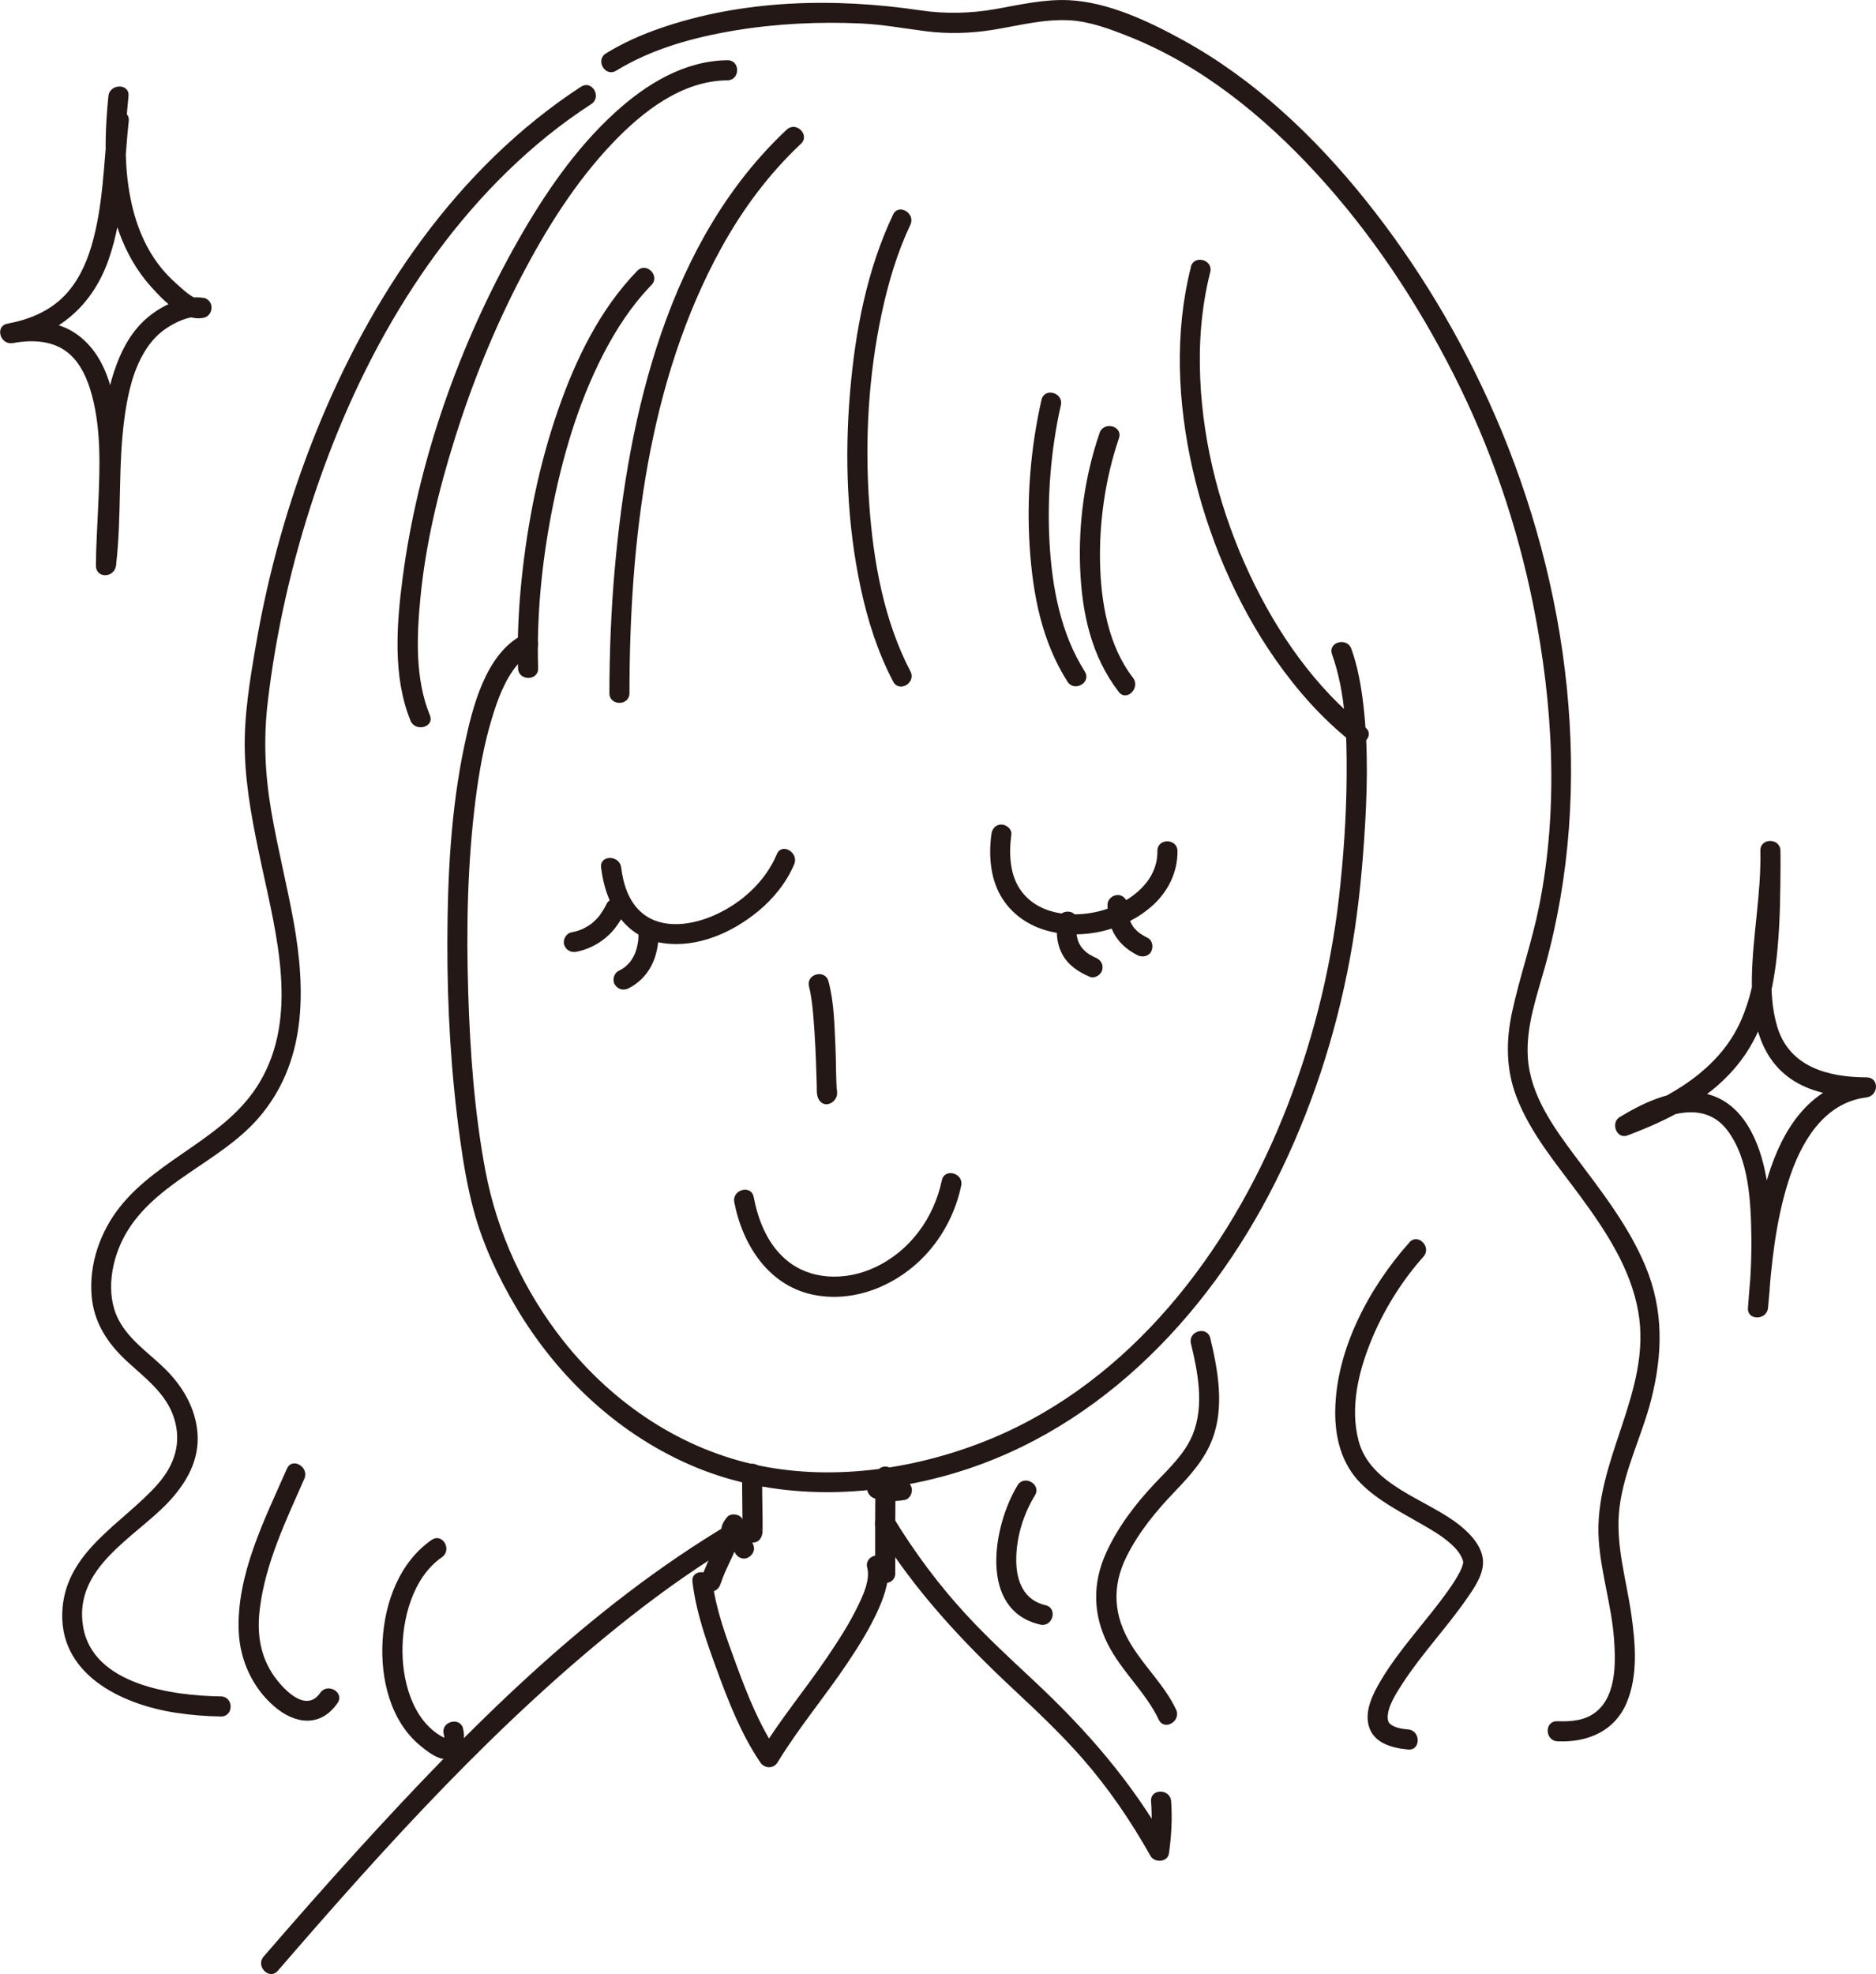
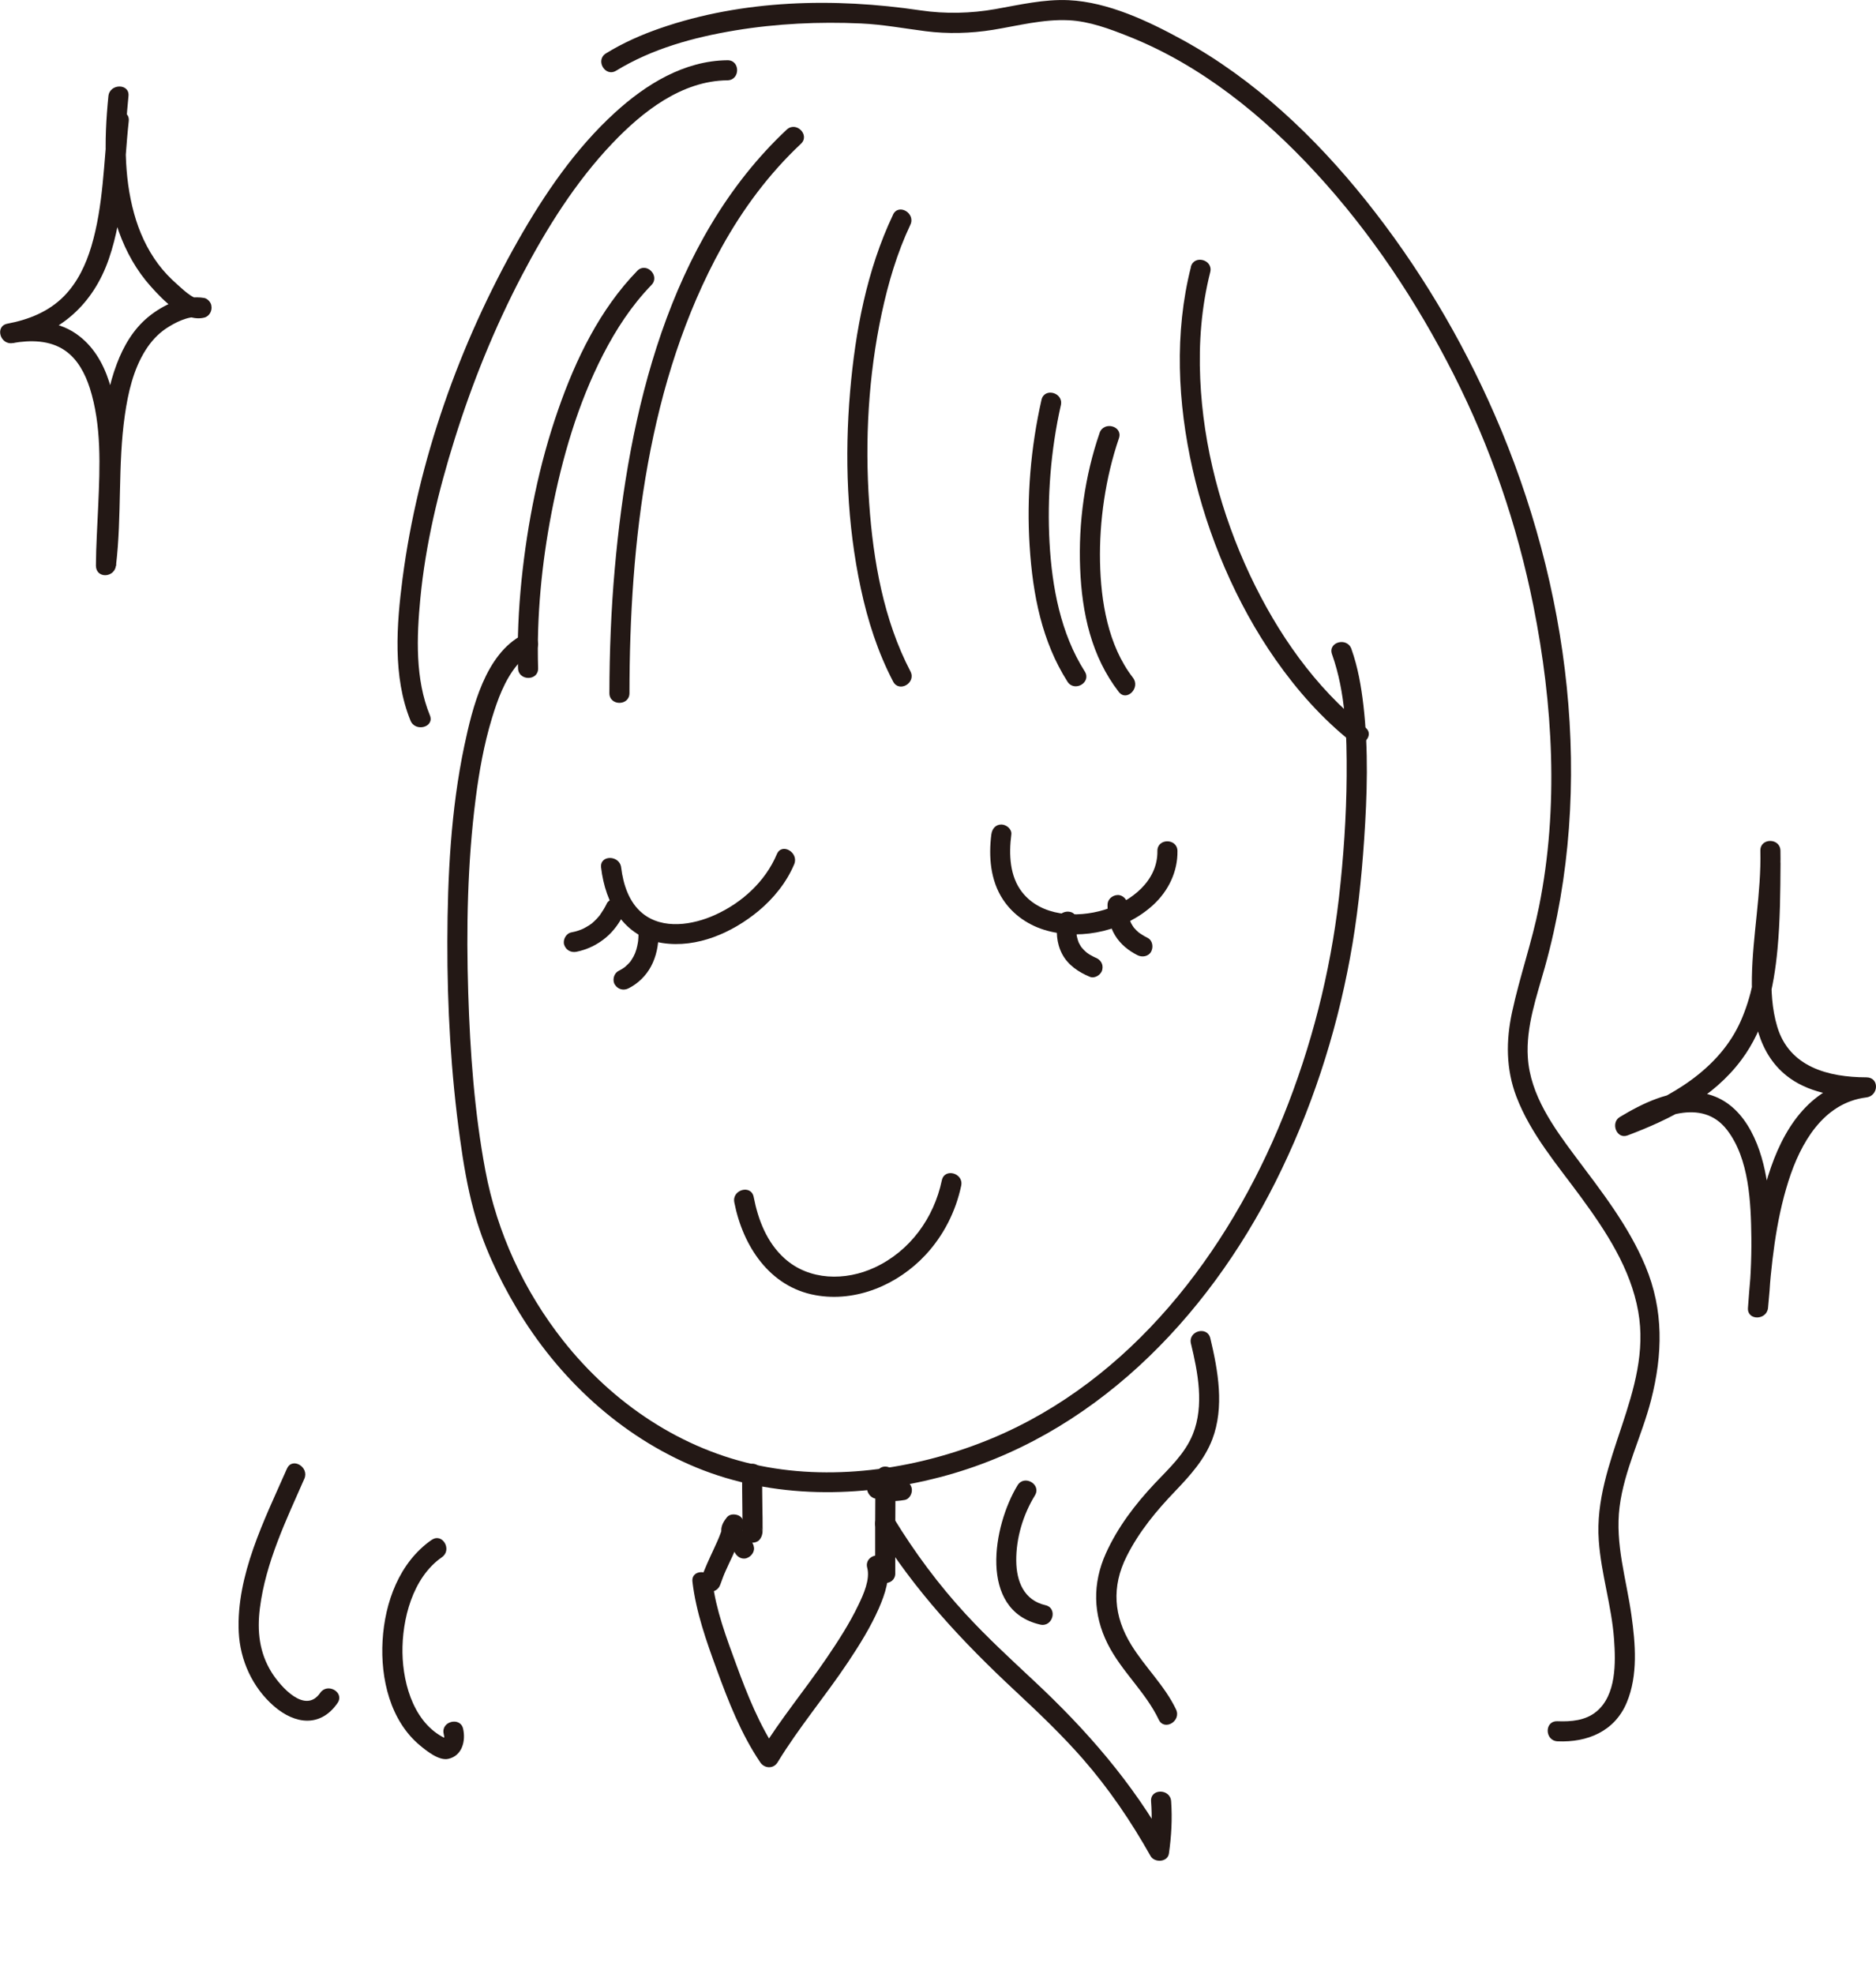
<svg xmlns="http://www.w3.org/2000/svg" id="_レイヤー_1" data-name="レイヤー 1" viewBox="0 0 210.26 221.2">
  <defs>
    <style>
      .cls-1 {
        fill: #231815;
      }
    </style>
  </defs>
  <path class="cls-1" d="M58.62,71.11c-4.24,2.17-5.68,8.23-6.58,12.46-1.51,7.17-1.88,14.6-1.9,21.92s.4,14.8,1.42,22.12c.37,2.69.82,5.39,1.53,8.01,1.02,3.79,2.74,7.47,4.74,10.85,4.69,7.92,11.68,14.46,20.24,17.98,8.62,3.54,18.33,3.4,27.25,1.08,17.04-4.43,29.91-17.69,37.63-33.08,3.97-7.91,6.76-16.42,8.36-25.12.81-4.37,1.28-8.8,1.58-13.23.34-5,.5-10.07-.08-15.06-.25-2.15-.62-4.29-1.35-6.33-.48-1.35-2.66-.77-2.17.6,1.54,4.32,1.67,9.09,1.64,13.63s-.35,9.17-.87,13.71c-.97,8.38-3.09,16.66-6.25,24.48-6.18,15.27-17.06,29.54-32.62,36.04-8.01,3.34-17.4,4.82-25.97,3.08-8.82-1.78-16.53-6.99-22.08-14-4.4-5.57-7.43-12.12-8.74-19.08-1.23-6.54-1.71-13.24-1.92-19.88-.23-7.26-.09-14.58.83-21.79.39-3.03.93-6.07,1.82-9,.63-2.08,1.42-4.28,2.83-5.98.54-.65,1.05-1.1,1.79-1.48,1.29-.66.15-2.6-1.14-1.94h0Z" />
  <path class="cls-1" d="M67.37,97.21c.47,4.03,2.56,7.8,6.88,8.46,3.88.59,7.82-1.16,10.76-3.59,1.69-1.41,3.14-3.19,4-5.23.56-1.32-1.38-2.47-1.94-1.14-1.3,3.08-3.93,5.46-6.95,6.82-2.47,1.11-5.82,1.67-8.1-.18-1.53-1.24-2.17-3.25-2.4-5.14-.17-1.42-2.42-1.44-2.25,0h0Z" />
  <path class="cls-1" d="M111.11,93.49c-.32,2.47-.11,5.17,1.3,7.3,1.16,1.76,2.94,2.95,4.96,3.5,4.03,1.1,8.81-.07,11.88-2.89,1.7-1.56,2.75-3.72,2.72-6.04-.02-1.45-2.27-1.45-2.25,0,.05,3.31-2.86,5.65-5.96,6.59s-7.05.73-9.18-1.95c-1.42-1.79-1.52-4.28-1.23-6.49.08-.61-.57-1.12-1.12-1.12-.67,0-1.05.52-1.12,1.12h0Z" />
  <path class="cls-1" d="M82.3,134.73c.95,4.86,3.93,9.47,9.1,10.4,4.56.83,9.25-1.19,12.34-4.52,2.01-2.16,3.38-4.86,3.99-7.75.3-1.41-1.87-2.02-2.17-.6-.89,4.23-3.57,7.93-7.53,9.77-3.26,1.52-7.34,1.48-10.11-1.03-1.98-1.79-2.95-4.31-3.45-6.88-.28-1.42-2.45-.82-2.17.6h0Z" />
-   <path class="cls-1" d="M90.67,110.54c.09.33.16.67.21,1.01.02.14.08.51.08.5-.01-.09.02.18.03.23.02.13.03.26.05.4.12,1.05.19,2.11.26,3.16.12,1.91.19,3.83.24,5.75.02.61-.07,1.3.36,1.8.69.8,1.85.09,1.92-.8,0-.08,0-.16,0-.24,0-1.45-2.25-1.45-2.25,0,0,.08,0,.16,0,.24l1.92-.8h0c.11.26.22.53.33.8-.15-1.73-.1-3.5-.18-5.23-.12-2.43-.14-5.04-.79-7.41-.38-1.4-2.55-.8-2.17.6h0Z" />
  <path class="cls-1" d="M83.19,165.14c-.03,1.27,0,2.55.01,3.82,0,.62.01,1.24.02,1.86,0,.21,0,.42,0,.63,0,.06,0,.12,0,.18,0,.21.02-.16.03-.2l.29-.5h0c.36-.09.73-.19,1.09-.29h0c.22.17.45.34.67.52.09.16.13.36.11.25,0-.03.05.4.03.24-.06-.58-.47-1.15-1.12-1.12-.56.02-1.19.5-1.12,1.12.06.55.25.97.84,1.17.34.11.86,0,1.09-.29.38-.47.35-.95.34-1.51,0-.63,0-1.25-.02-1.88-.01-1.33-.05-2.67-.01-4,.01-.59-.53-1.15-1.12-1.12s-1.11.49-1.12,1.12h0Z" />
  <path class="cls-1" d="M100.77,165.92c-.74.13-1.46.04-2.17-.18l.5,1.88c.21-.18.37-.49.53-.73.09-.14.18-.27.27-.4.05-.08.11-.15.16-.23.11-.15-.15.17,0,0l-1.92-.8c-.07,3.61-.05,7.23-.05,10.84,0,1.45,2.25,1.45,2.25,0,0-3.61-.01-7.23.05-10.84.02-.94-1.26-1.53-1.92-.8-.24.27-.45.58-.65.88-.09.13-.17.26-.26.39-.04.06-.1.12-.13.19-.06.13.15-.16.08-.1-.66.59-.26,1.64.5,1.88,1.11.35,2.22.38,3.37.18.6-.1.94-.84.79-1.38-.17-.63-.78-.89-1.38-.79h0Z" />
  <path class="cls-1" d="M84.47,173.21c-.24-.68-.67-1.16-1.18-1.65-.08-.08-.16-.17-.25-.25-.15-.13.14.21.03.04-.03-.04-.1-.2-.02-.01s.02.03,0-.02c.02.2.03.26.03.16,0-.09,0-.04-.02.16.05-.2-.15.22-.02.02.03-.05.17-.25.02-.05l-1.88-1.09c-.16.59-.36,1.16-.59,1.73-.03.07-.06.14-.08.2.04-.1.04-.09-.02.04-.04.1-.09.2-.13.3-.12.27-.24.53-.36.79-.51,1.1-1.03,2.2-1.43,3.36-.19.56.22,1.25.79,1.38.63.14,1.18-.19,1.38-.79.1-.29.21-.58.32-.87.01-.04.18-.42.1-.25.06-.14.12-.27.18-.41.22-.5.46-1,.69-1.49.51-1.1,1-2.23,1.32-3.4.13-.46-.08-1.04-.52-1.27-.41-.21-1.05-.22-1.36.18-.34.43-.62.87-.63,1.44,0,.46.17.88.44,1.23.2.26.43.47.66.7.02.02.33.32.32.34-.1-.13-.12-.15-.05-.05l.04.06s.05.09.07.13c-.06-.16-.07-.18-.03-.06.2.55.78.98,1.38.79.55-.18,1-.79.79-1.38h0Z" />
  <path class="cls-1" d="M77.61,177.24c.39,3.36,1.56,6.67,2.72,9.83,1.3,3.57,2.74,7.25,4.88,10.41.47.7,1.48.75,1.94,0,2.38-3.91,5.37-7.44,7.91-11.25,1.28-1.92,2.52-3.91,3.45-6.03.68-1.58,1.32-3.39.86-5.12-.37-1.4-2.55-.8-2.17.6.34,1.28-.41,2.97-1,4.18-.99,2.07-2.25,4.01-3.54,5.91-2.42,3.56-5.21,6.9-7.45,10.57h1.94c-2.03-3.01-3.41-6.48-4.65-9.87-1.08-2.94-2.27-6.1-2.64-9.23-.17-1.42-2.42-1.44-2.25,0h0Z" />
-   <path class="cls-1" d="M81.89,170.68c-16.02,9.49-29.45,23.08-41.9,36.75-3.54,3.89-7.01,7.84-10.44,11.81-.94,1.09.64,2.69,1.59,1.59,12.17-14.09,24.8-28.09,39.47-39.64,3.95-3.11,8.08-6,12.41-8.57,1.24-.74.11-2.68-1.14-1.94h0Z" />
+   <path class="cls-1" d="M81.89,170.68h0Z" />
  <path class="cls-1" d="M98.23,171.29c4.27,6.93,9.64,12.68,15.57,18.2,2.6,2.43,5.18,4.88,7.53,7.56,2.94,3.36,5.44,7.04,7.62,10.92.43.77,1.91.72,2.06-.27.28-1.95.39-3.89.25-5.86-.1-1.44-2.35-1.45-2.25,0,.13,1.76.08,3.51-.17,5.26l2.06-.27c-3.97-7.07-9.11-12.97-15.01-18.48-2.61-2.44-5.24-4.86-7.66-7.49-3.04-3.3-5.7-6.89-8.04-10.71-.76-1.23-2.7-.1-1.94,1.14h0Z" />
  <path class="cls-1" d="M67.99,101.29c-.22.44-.48.86-.76,1.26-.14.2.1-.12.03-.03-.04.05-.08.1-.12.14-.07.09-.15.17-.22.25-.17.18-.34.35-.53.51-.05.04-.09.08-.14.12-.16.13.21-.15.03-.03-.09.07-.19.13-.28.19-.2.13-.42.25-.63.36-.06.03-.12.05-.18.08-.22.1.25-.1.03-.01-.13.05-.25.1-.38.14-.27.09-.54.16-.82.21-.58.12-.96.83-.79,1.38.2.61.77.91,1.38.79,1.23-.25,2.36-.8,3.32-1.61.85-.71,1.51-1.65,2-2.63.26-.52.16-1.24-.4-1.54-.51-.27-1.26-.16-1.54.4h0Z" />
  <path class="cls-1" d="M71.56,104.65c0,.27-.01.54-.04.81,0,.02-.04.17-.02.19.02-.16.03-.2.01-.11,0,.04-.01.07-.02.11-.02.12-.04.24-.07.36-.05.24-.12.48-.21.71-.02.05-.04.11-.06.16-.07.19.08-.17.02-.05-.06.11-.1.23-.16.34-.11.2-.23.38-.35.57-.13.2.17-.2.01-.02-.04.04-.07.09-.11.13-.07.08-.15.16-.23.24-.09.09-.18.17-.27.25-.03.03-.19.15-.04.04s-.02,0-.05.03c-.21.15-.43.28-.65.39-.53.27-.72,1.05-.4,1.54.35.54.98.69,1.54.4,1.05-.53,1.94-1.4,2.5-2.44.6-1.12.85-2.39.85-3.65,0-.59-.52-1.15-1.12-1.12s-1.12.49-1.12,1.12h0Z" />
  <path class="cls-1" d="M118.59,102.96c-.26,1.35-.19,2.72.46,3.95s1.84,2.03,3.11,2.55c.55.22,1.26-.24,1.38-.79.15-.65-.2-1.15-.79-1.38-.25-.1.23.11-.01,0-.07-.03-.13-.06-.2-.1-.12-.06-.23-.12-.35-.19s-.22-.13-.32-.21c-.09-.06-.17-.18.01.02-.04-.05-.11-.09-.15-.13-.18-.15-.34-.32-.49-.5s.15.22.02.03c-.03-.05-.07-.1-.11-.15-.06-.09-.12-.19-.17-.29-.02-.04-.05-.09-.07-.14-.05-.09-.06-.24.01.05-.03-.11-.08-.21-.11-.32s-.06-.22-.09-.33c-.01-.06-.02-.12-.04-.19-.05-.23.02.28,0,.05s-.03-.48-.02-.73c0-.14.03-.28.03-.41l-.02.16s.01-.09.02-.14c.01-.07.03-.14.04-.21.11-.58-.16-1.24-.79-1.38-.56-.13-1.26.17-1.38.79h0Z" />
  <path class="cls-1" d="M124.13,101.4c0,1.18.22,2.4.85,3.42.59.97,1.49,1.7,2.5,2.21.52.27,1.24.16,1.54-.4.27-.51.16-1.26-.4-1.54-.22-.11-.44-.23-.65-.37-.09-.06-.18-.12-.27-.18-.2-.14.13.11.04.04-.04-.03-.07-.06-.11-.09-.17-.14-.33-.3-.48-.47-.04-.04-.07-.08-.11-.13-.12-.14.13.19.06.08-.06-.09-.13-.18-.18-.27-.05-.09-.1-.17-.15-.26-.05-.1-.17-.45-.05-.09-.07-.21-.15-.42-.21-.64-.03-.11-.05-.22-.07-.33-.01-.06-.02-.12-.03-.19-.04-.23.03.28,0,.04-.03-.27-.04-.55-.04-.82,0-.59-.52-1.15-1.12-1.12s-1.13.49-1.12,1.12h0Z" />
  <path class="cls-1" d="M88.17,14.53c-13.26,12.43-17.73,31.78-19.27,49.22-.41,4.63-.59,9.27-.6,13.92,0,1.45,2.25,1.45,2.25,0,.01-16.88,2.05-35,10.35-49.99,2.37-4.28,5.29-8.21,8.86-11.56,1.06-.99-.53-2.58-1.59-1.59h0Z" />
  <path class="cls-1" d="M81.52,6.75c-4.84.05-9.13,2.7-12.6,5.87-4.43,4.04-7.9,9.13-10.85,14.32-6.55,11.54-11.23,24.69-12.95,37.87-.67,5.14-1.12,11.03.89,15.94.54,1.32,2.72.74,2.17-.6-1.66-4.06-1.48-8.79-1.07-13.07.58-6.06,2.02-12.05,3.84-17.85,1.97-6.31,4.46-12.46,7.52-18.32,2.78-5.31,6.02-10.5,10.17-14.86,3.37-3.54,7.76-7,12.89-7.05,1.45-.02,1.45-2.27,0-2.25h0Z" />
  <path class="cls-1" d="M71.42,30.35c-4.19,4.32-6.89,9.9-8.85,15.53-2.16,6.18-3.45,12.66-4.12,19.16-.33,3.27-.49,6.56-.39,9.84.04,1.44,2.29,1.45,2.25,0-.17-5.83.4-11.69,1.5-17.41,1.18-6.11,2.94-12.21,5.79-17.75,1.45-2.82,3.19-5.49,5.41-7.78,1.01-1.04-.58-2.63-1.59-1.59h0Z" />
-   <path class="cls-1" d="M65.14,9.7c-13.96,9.11-23.57,23.46-29.72,38.72-3.1,7.7-5.35,15.74-6.75,23.92-.67,3.92-1.35,7.97-1.23,11.96.12,4.28.99,8.5,1.88,12.67,1.67,7.8,4.17,16.91-.21,24.29-3.72,6.27-11.24,8.4-15.67,13.98-2.2,2.77-3.48,6.41-3.17,9.97.25,2.99,1.78,5.31,3.94,7.31,2,1.85,4.34,3.55,5.25,6.24.97,2.86.11,5.42-1.84,7.61-3.87,4.33-10.05,7.36-10.61,13.79-.63,7.35,6.49,10.81,12.69,11.76,1.68.26,3.36.39,5.06.42,1.45.02,1.45-2.23,0-2.25-5.33-.08-14.37-1.26-15.45-7.84s5.74-9.92,9.47-13.83c1.88-1.97,3.37-4.36,3.38-7.16,0-2.95-1.43-5.6-3.45-7.66-1.82-1.86-4.18-3.34-5.41-5.7-1.53-2.92-.81-6.81.75-9.57,3.33-5.87,10.51-8.02,14.85-12.97,5.48-6.25,5.4-14.33,4.01-22.08-.75-4.14-1.79-8.21-2.5-12.35s-.89-8.07-.41-12.19c.93-7.96,2.73-15.84,5.28-23.44,5.11-15.23,13.52-29.95,26.15-40.14,1.55-1.25,3.17-2.41,4.84-3.5,1.21-.79.08-2.74-1.14-1.94h0Z" />
  <path class="cls-1" d="M32.16,164.57c-2.5,5.69-5.7,11.93-5.4,18.33.15,3.14,1.54,6.19,3.93,8.27s5.25,2.4,7.14-.34c.82-1.19-1.12-2.32-1.94-1.14-1.68,2.44-4.43-.69-5.42-2.25-1.41-2.23-1.67-4.67-1.34-7.25.64-5.09,2.94-9.85,4.98-14.49.58-1.31-1.36-2.46-1.94-1.14h0Z" />
  <path class="cls-1" d="M48.39,172.54c-3.64,2.53-5.26,7.01-5.51,11.29s.86,8.99,4.2,11.76c.75.62,2.11,1.72,3.15,1.5,1.59-.34,1.99-2.05,1.67-3.4s-2.51-.81-2.17.6c.12.49.09.55-.36.75l.87-.11c-3.72-1.52-5.07-6.04-5.13-9.72s1.1-8.41,4.42-10.72c1.18-.82.06-2.77-1.14-1.94h0Z" />
  <path class="cls-1" d="M69.06,7.92c4.04-2.47,8.69-3.74,13.33-4.51s9.41-.99,14.11-.78c2.45.11,4.83.56,7.26.87s5.03.25,7.55-.16c2.81-.46,5.61-1.21,8.48-1.07,2.31.11,4.62.98,6.75,1.83,8.1,3.22,15.08,8.91,20.93,15.26,6.19,6.72,11.31,14.43,15.44,22.57,4.17,8.22,7.14,16.91,8.95,25.95,2.2,11.01,2.86,22.61.64,33.67-.8,4.01-2.17,7.87-3.03,11.87-.69,3.19-.69,6.37.48,9.45,1.61,4.22,4.6,7.67,7.24,11.27,2.83,3.86,5.57,8.02,6.42,12.82,1.6,8.99-5.06,16.76-4.42,25.67.26,3.72,1.44,7.31,1.71,11.04.19,2.63.27,6.28-1.99,8.13-1.22,1-2.83,1.13-4.34,1.07s-1.44,2.19,0,2.25c3.36.15,6.42-1.13,7.76-4.36,1.27-3.05.97-6.58.52-9.77-.57-4.05-1.85-7.99-1.33-12.13s2.5-7.96,3.53-11.98c1.31-5.11,1.43-10.07-.63-15-1.89-4.53-4.94-8.4-7.86-12.3-2.43-3.25-5.05-6.87-5.32-11.07-.23-3.48,1-6.88,1.92-10.18,5.66-20.3,2.73-42.7-5.64-61.87-3.74-8.57-8.59-16.69-14.44-24-5.69-7.11-12.51-13.59-20.54-17.99C128.73,2.38,124.2.23,119.79.02c-2.77-.13-5.52.52-8.23,1s-5.58.56-8.41.14c-9.63-1.43-19.88-1.21-29.17,2.01-2.11.73-4.16,1.64-6.06,2.81-1.23.75-.1,2.7,1.14,1.94h0Z" />
-   <path class="cls-1" d="M157.96,139.22c-4.5,5.05-8.22,11.98-8.31,18.87-.04,2.99.7,5.93,2.84,8.1,1.94,1.96,4.47,3.22,6.83,4.59,1.09.63,2.21,1.27,3.16,2.1.38.33.75.69,1.04,1.11.14.2.26.42.36.64.05.09.15.57.11.27.04.32-.15.81-.39,1.27-.38.74-.85,1.43-1.33,2.11-2.43,3.41-5.39,6.45-7.53,10.06-.85,1.44-1.8,3.29-1.34,5.02.52,1.98,2.64,2.52,4.42,2.68,1.44.13,1.43-2.13,0-2.25-.66-.06-1.4-.16-1.95-.56-.23-.17-.33-.39-.34-.75-.03-1.25.96-2.75,1.67-3.85,2.18-3.35,4.95-6.25,7.22-9.53.77-1.11,1.69-2.43,1.79-3.82.13-1.78-1.33-3.35-2.62-4.38-3.68-2.93-9.98-4.39-11.32-9.45-.97-3.67-.04-7.62,1.34-11.06s3.43-6.78,5.93-9.58c.96-1.08-.63-2.68-1.59-1.59h0Z" />
  <path class="cls-1" d="M133.48,150.55c.78,3.23,1.5,6.93.22,10.14-.88,2.2-2.68,3.85-4.27,5.53-2.2,2.34-4.15,4.89-5.48,7.83-1.52,3.37-1.46,6.86.2,10.16,1.54,3.07,4.25,5.39,5.72,8.48.62,1.31,2.56.17,1.94-1.14-1.26-2.65-3.48-4.73-5.01-7.22-1.99-3.22-2.24-6.53-.52-9.95,1.4-2.78,3.32-5.09,5.46-7.32,1.65-1.73,3.26-3.5,4.13-5.77,1.38-3.61.65-7.71-.22-11.34-.34-1.41-2.51-.81-2.17.6h0Z" />
  <path class="cls-1" d="M114.05,166.43c-2.75,4.5-4.44,14,2.53,15.61,1.41.33,2.01-1.84.6-2.17-2.42-.56-3.26-2.66-3.28-4.99-.02-2.54.77-5.15,2.09-7.31.76-1.24-1.19-2.37-1.94-1.14h0Z" />
  <path class="cls-1" d="M100.09,24.06c-2.93,6.17-4.23,13.04-4.81,19.81-.63,7.34-.35,14.86,1.2,22.07.77,3.61,1.91,7.16,3.62,10.43.67,1.28,2.61.15,1.94-1.14-3-5.74-4.17-12.4-4.62-18.8-.5-7.1-.09-14.34,1.4-21.31.73-3.4,1.72-6.78,3.21-9.93.62-1.3-1.32-2.44-1.94-1.14h0Z" />
  <path class="cls-1" d="M116.73,44.8c-1.21,5.35-1.68,10.92-1.33,16.39s1.38,10.7,4.24,15.19c.78,1.22,2.72.09,1.94-1.14-2.71-4.26-3.67-9.45-3.95-14.43s.13-10.38,1.27-15.41c.32-1.41-1.85-2.01-2.17-.6h0Z" />
  <path class="cls-1" d="M123.24,48.52c-1.66,4.82-2.38,10.05-2.18,15.14s1.28,9.92,4.33,13.87c.88,1.14,2.47-.46,1.59-1.59-2.8-3.62-3.6-8.55-3.69-13.01s.6-9.39,2.12-13.82c.47-1.37-1.7-1.96-2.17-.6h0Z" />
  <path class="cls-1" d="M133.48,29.91c-1.88,7.4-1.49,15.24.18,22.64s4.85,15.02,9.33,21.4c2.4,3.42,5.18,6.56,8.45,9.16,1.12.89,2.72-.69,1.59-1.59-5.66-4.5-9.87-10.58-12.94-17.09-3.22-6.85-5.24-14.41-5.57-21.98-.18-4.02.13-8.04,1.12-11.95.36-1.4-1.81-2-2.17-.6h0Z" />
  <path class="cls-1" d="M12.13,13.56c-.51,4.68-.54,9.5-1.89,14.04-.61,2.05-1.55,4.04-3.06,5.58-1.72,1.75-3.97,2.64-6.35,3.09-1.43.27-.82,2.42.6,2.17,1.97-.35,4.15-.34,5.86.84,1.42.98,2.25,2.59,2.77,4.19,1.34,4.19,1.14,8.82.95,13.16-.09,2.24-.25,4.49-.26,6.74,0,1.49,2.08,1.4,2.25,0,.67-5.59.19-11.25.99-16.83.36-2.52.95-5.13,2.32-7.3.6-.95,1.36-1.8,2.3-2.43s2.51-1.45,3.67-1.25l-.79-.79v.03c.27-.46.53-.92.79-1.38-.65.16-1.97-1.17-2.45-1.58-.77-.68-1.49-1.43-2.1-2.25-1.26-1.69-2.14-3.63-2.7-5.66-1.19-4.27-1.08-8.79-.63-13.16.15-1.44-2.1-1.43-2.25,0-.51,5.04-.56,10.36,1.17,15.19.81,2.26,1.99,4.37,3.6,6.16,1.37,1.53,3.75,4.02,5.97,3.47.6-.15.93-.81.79-1.38v-.03c-.09-.35-.43-.72-.79-.79-2.2-.37-4.62.76-6.29,2.14s-2.76,3.26-3.51,5.25c-1.75,4.61-1.78,9.81-1.9,14.68-.07,2.64-.1,5.29-.42,7.92h2.25c.01-4.68.55-9.35.28-14.03-.25-4.22-1.02-9.35-4.77-11.95-2.25-1.56-5.07-1.59-7.67-1.12l.6,2.17c5.29-1,9-4.39,10.74-9.44s1.67-10.3,2.23-15.44c.16-1.44-2.1-1.43-2.25,0h0Z" />
  <path class="cls-1" d="M197.3,96.71c-.04,5.81.21,12.25-2.19,17.68s-7.85,8.59-13.31,10.64l.87,2.06c3.19-1.93,8.07-4.16,10.9-.47,2.49,3.24,2.67,8.15,2.72,12.06.03,2.62-.12,5.25-.38,7.86h2.25c.36-4.78.83-9.61,2.29-14.2,1.34-4.22,3.89-8.77,8.73-9.37,1.39-.17,1.49-2.25,0-2.25-4.27-.01-8.64-1.16-9.99-5.68-1.18-3.95-.47-8.38-.07-12.4.24-2.43.49-4.87.43-7.32-.03-1.45-2.28-1.45-2.25,0,.11,4.76-.87,9.46-.95,14.21-.07,4.18.64,8.73,4.29,11.31,2.45,1.73,5.62,2.12,8.54,2.13v-2.25c-11.49,1.42-12.6,16.86-13.27,25.83-.11,1.45,2.11,1.42,2.25,0,.5-5.08.71-10.35-.35-15.37-.85-4.02-2.98-8.34-7.54-8.77-3.09-.29-6.16,1.21-8.73,2.76-1.05.63-.37,2.52.87,2.06,4.82-1.81,9.62-4.24,12.76-8.46,2.69-3.59,3.64-8.03,4.05-12.41.3-3.2.32-6.42.34-9.62,0-1.45-2.24-1.45-2.25,0h0Z" />
</svg>